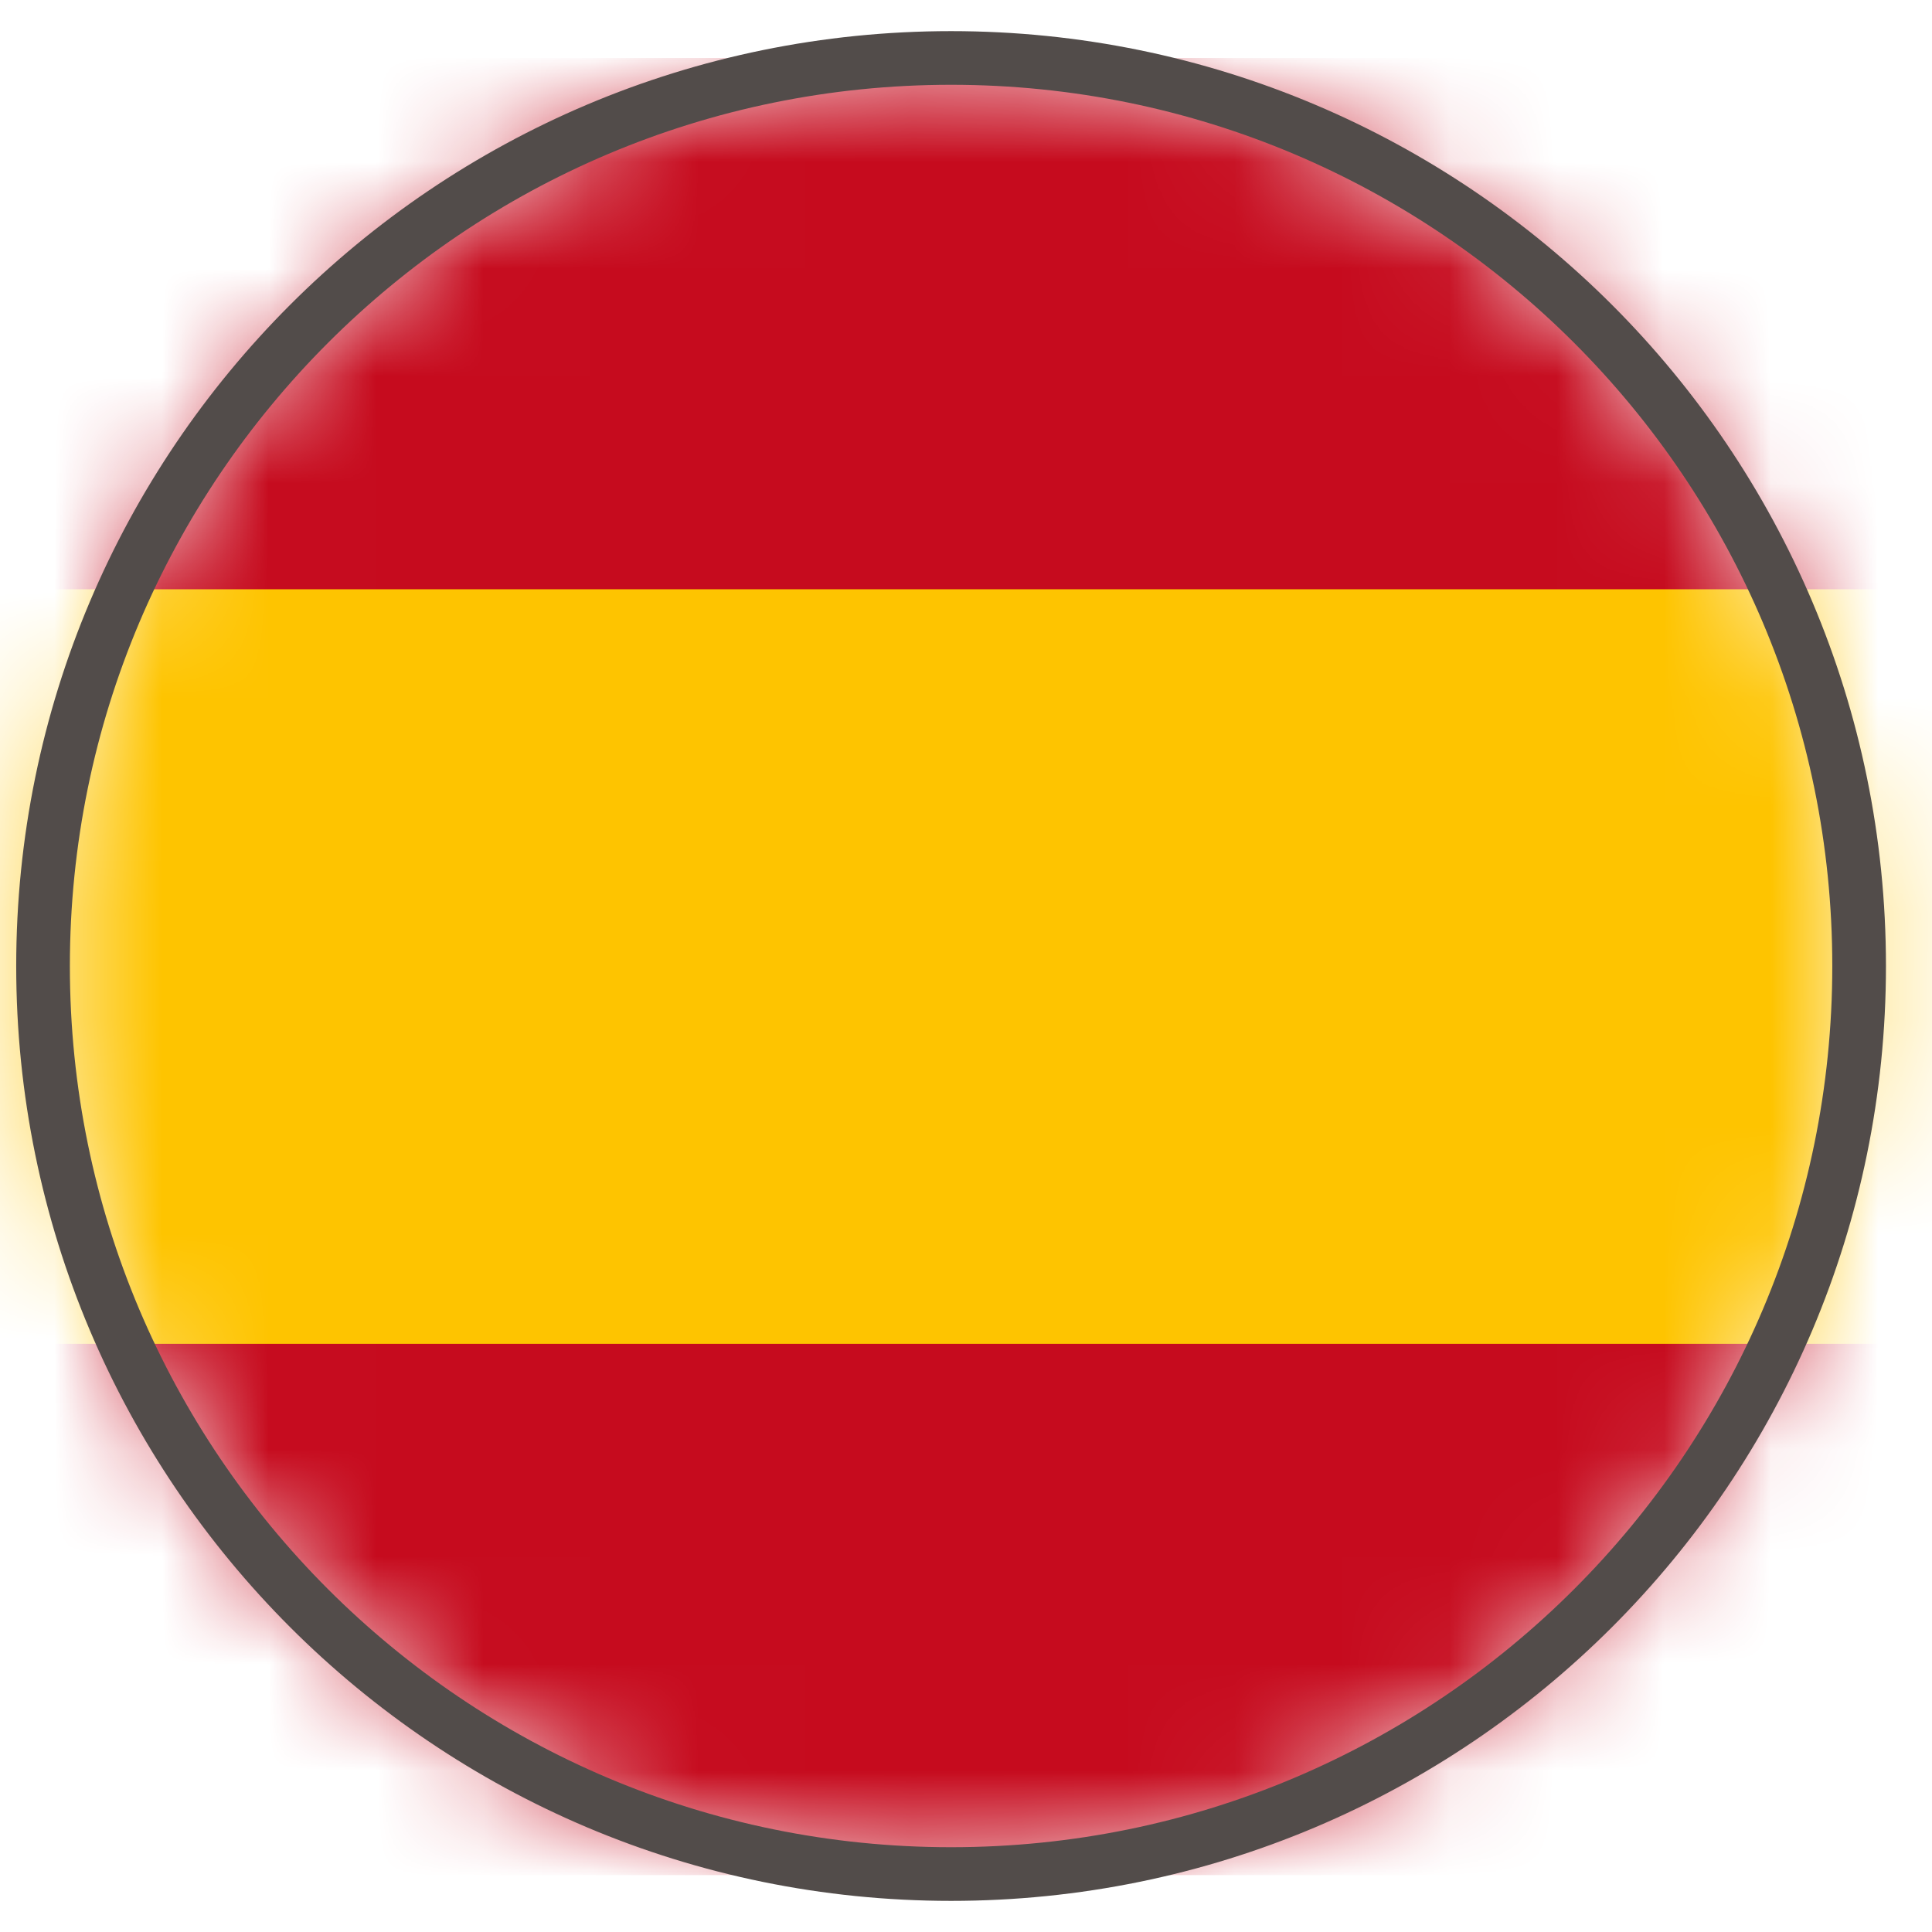
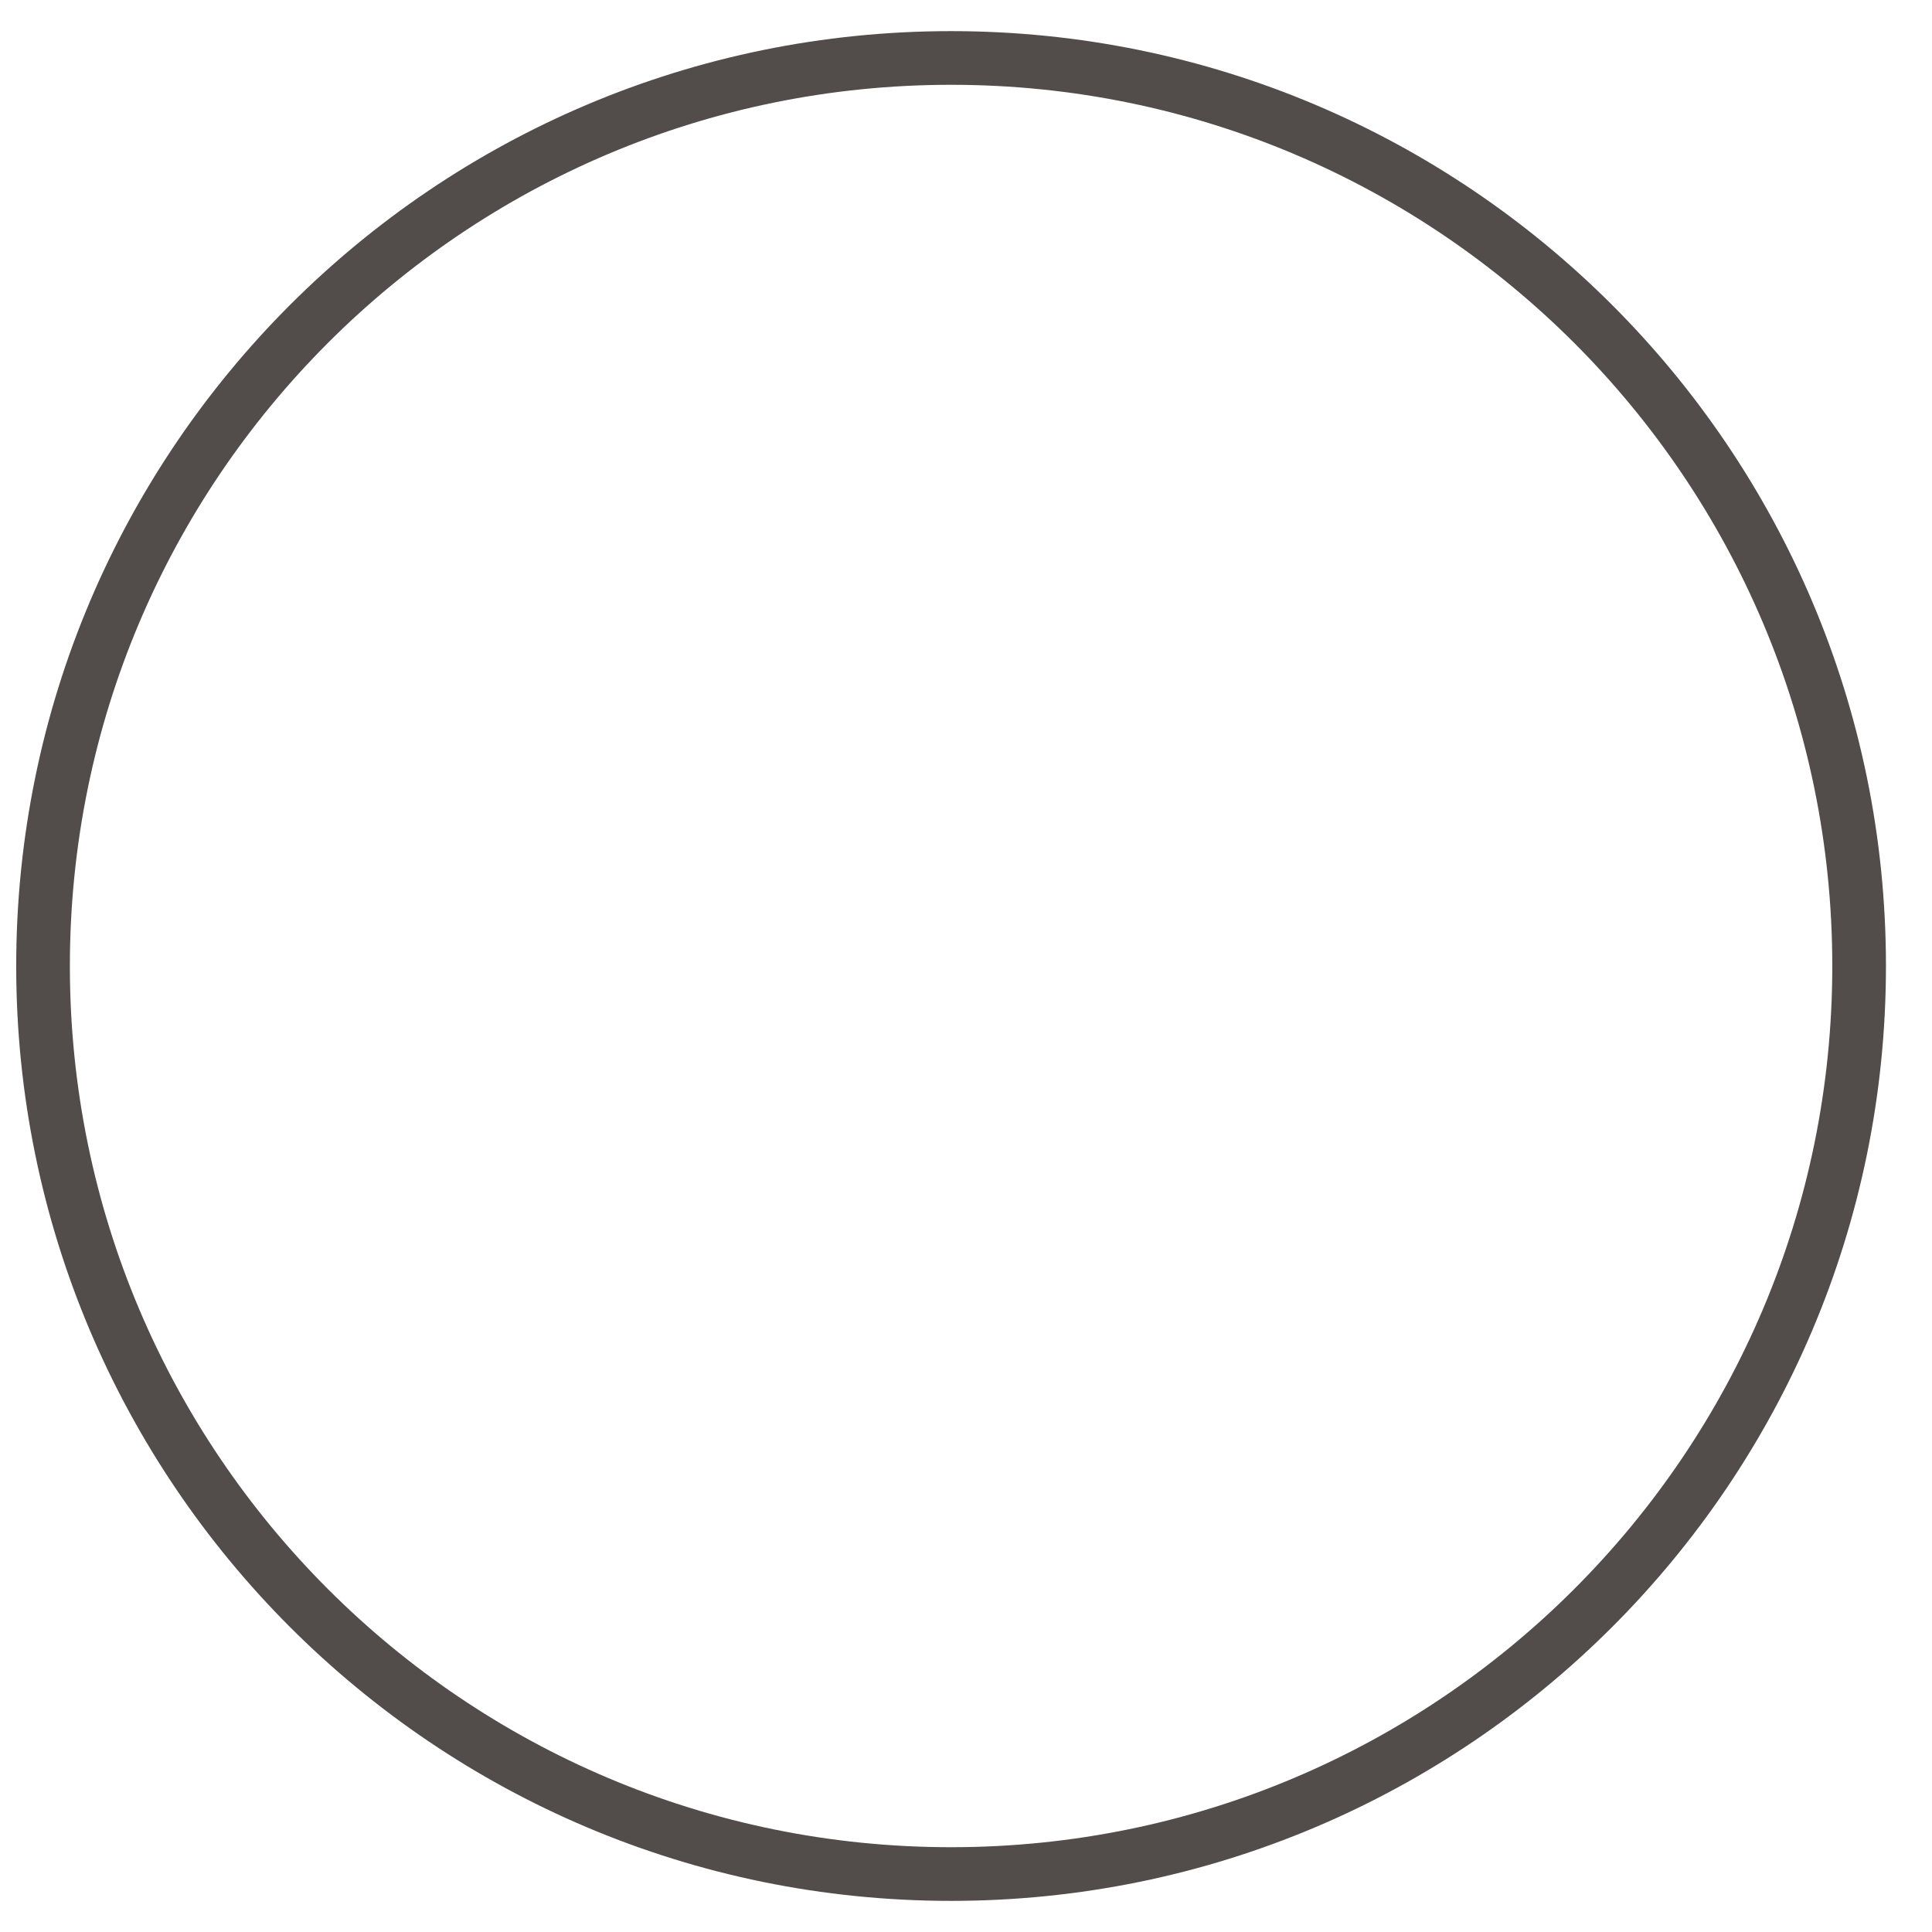
<svg xmlns="http://www.w3.org/2000/svg" width="18" height="18" viewBox="0 0 18 18" fill="none">
  <mask id="mask0_7605_1260" style="mask-type:luminance" maskUnits="userSpaceOnUse" x="0" y="0" width="18" height="18">
-     <path d="M8.861 17.46C13.533 17.46 17.321 13.672 17.321 9C17.321 4.328 13.533 0.54 8.861 0.54C4.188 0.54 0.401 4.328 0.401 9C0.401 13.672 4.188 17.46 8.861 17.46Z" fill="white" />
-   </mask>
+     </mask>
  <g mask="url(#mask0_7605_1260)">
    <path d="M21.141 4.32H-3.619V14.26H21.141V4.32Z" fill="#FEC400" />
    <path d="M21.141 0.54H-3.619V5.49H21.141V0.54Z" fill="#C60B1E" />
    <path d="M21.141 12.52H-3.619V17.47H21.141V12.52Z" fill="#C60B1E" />
  </g>
  <path d="M8.861 17.46C13.533 17.46 17.321 13.672 17.321 9C17.321 4.328 13.533 0.54 8.861 0.54C4.188 0.54 0.401 4.328 0.401 9C0.401 13.672 4.188 17.46 8.861 17.46Z" stroke="#524C4A" stroke-width="0.5" stroke-miterlimit="10" />
</svg>